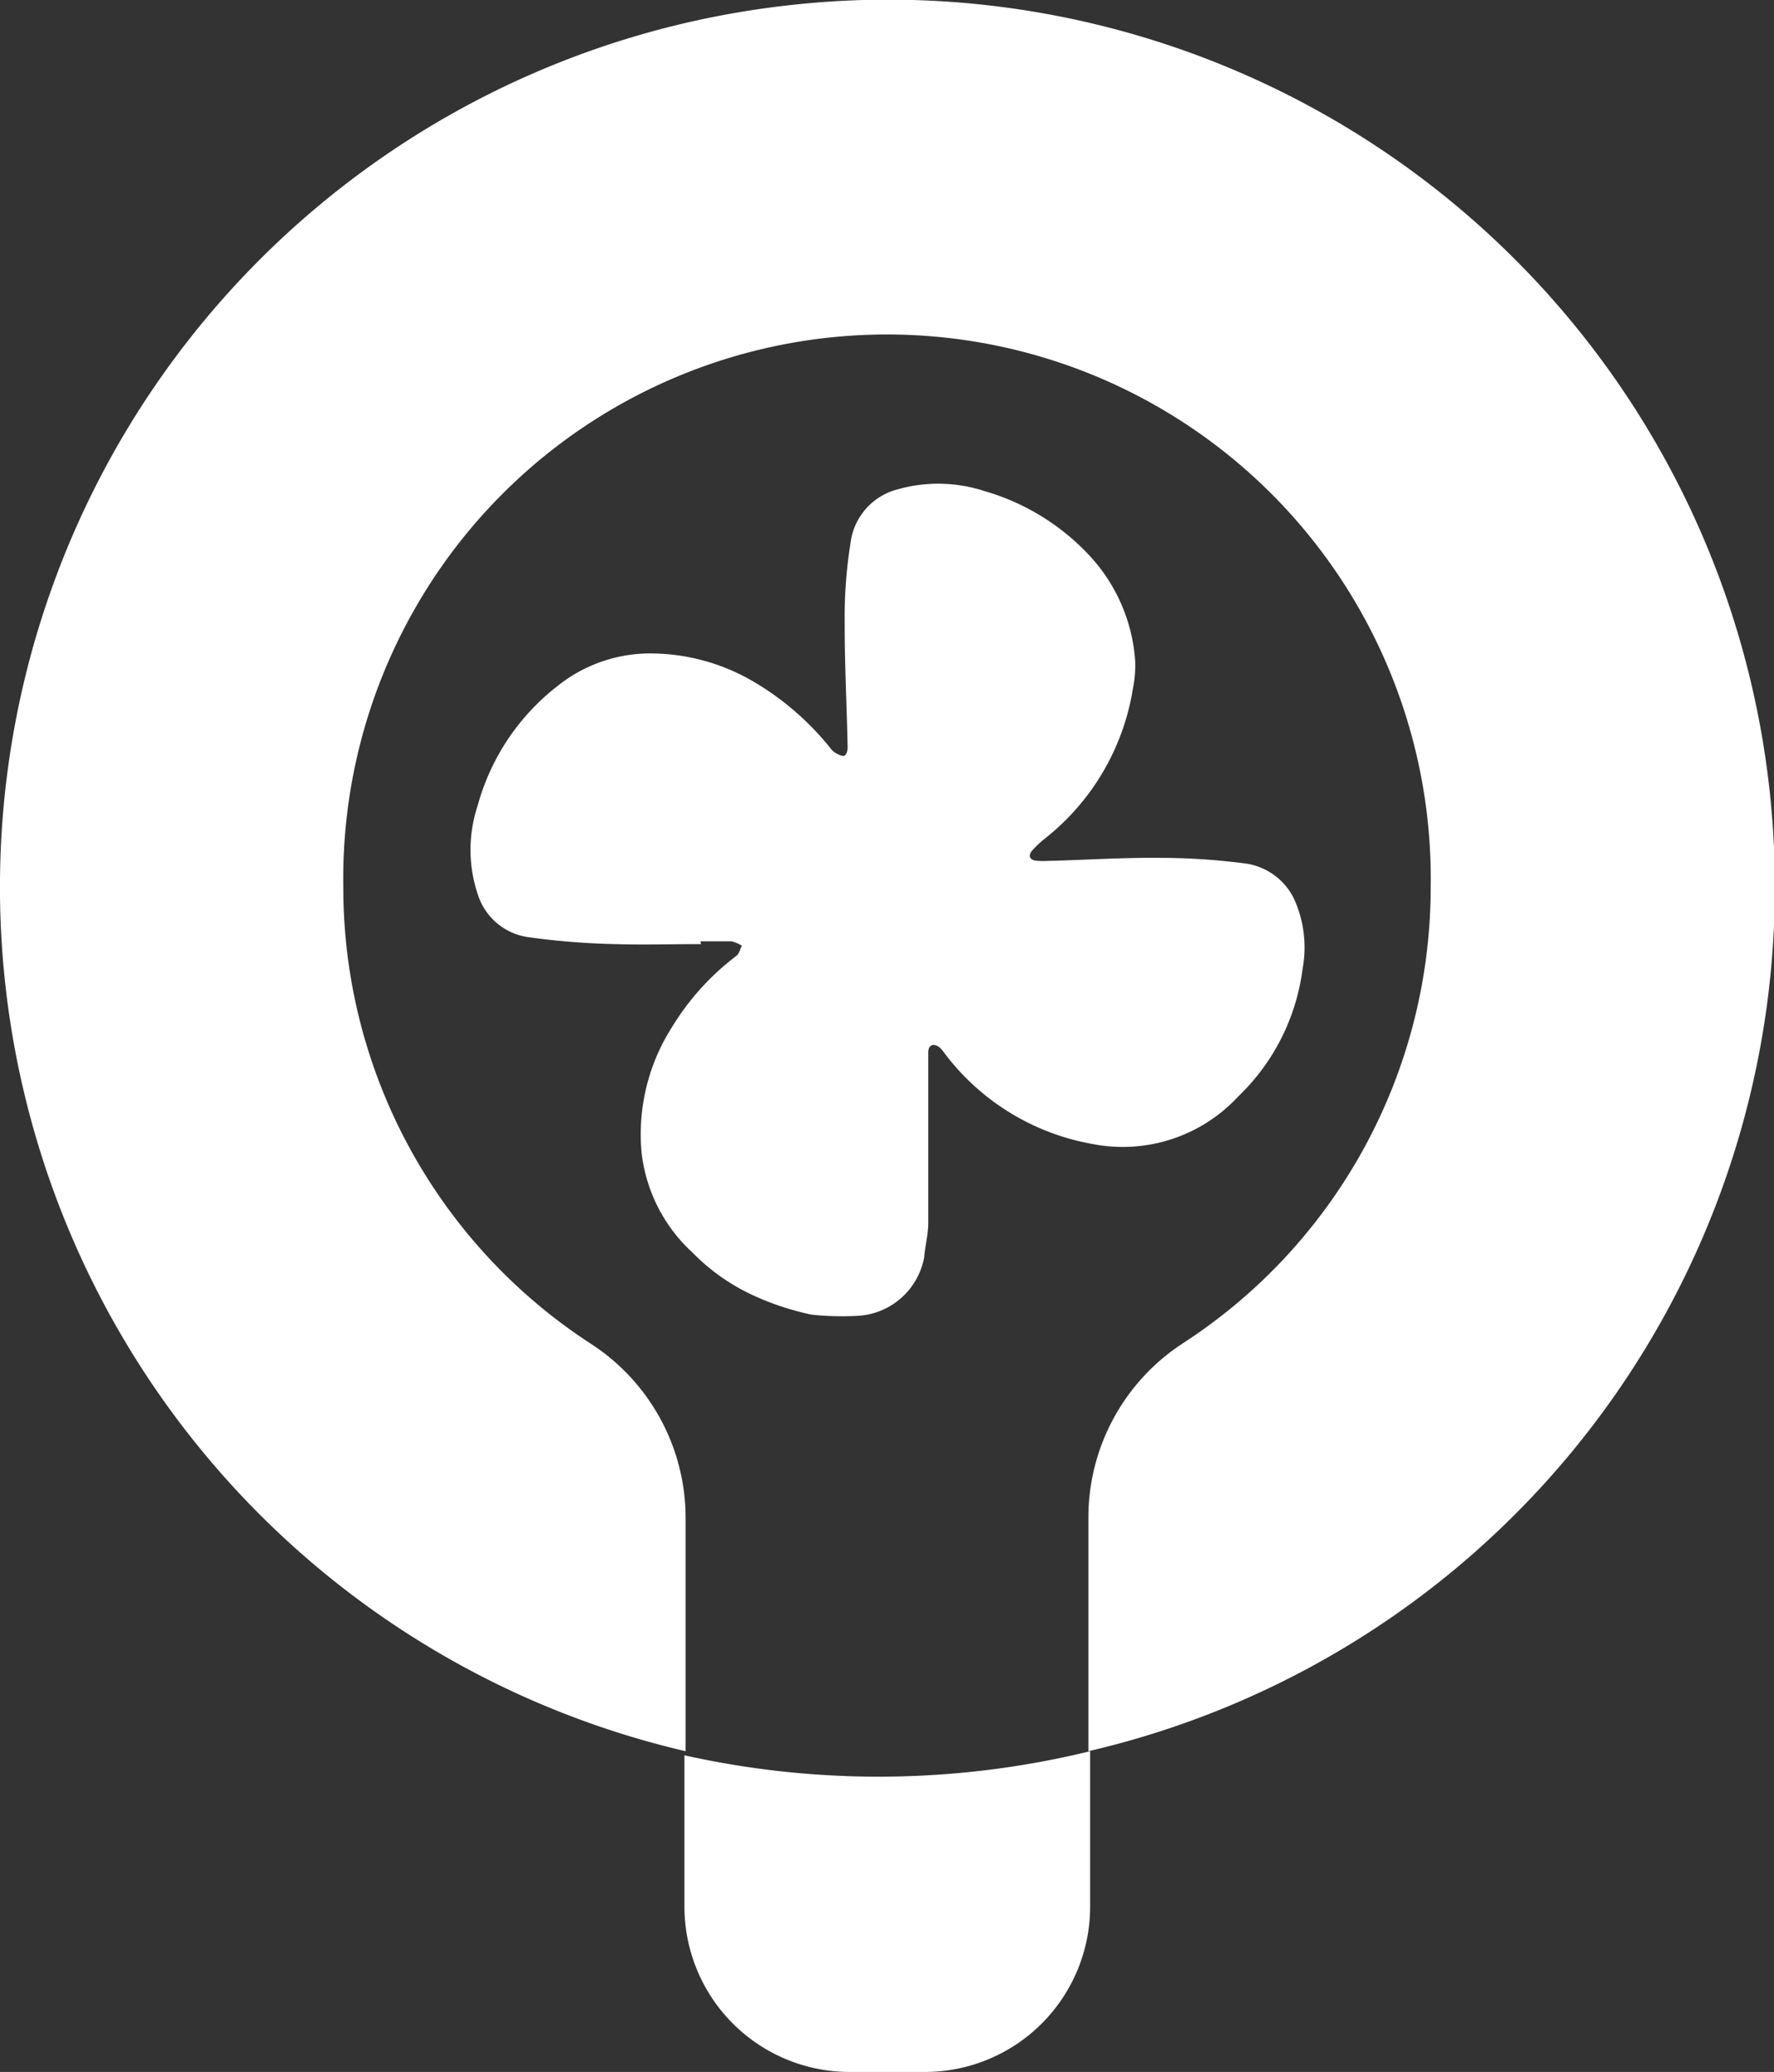
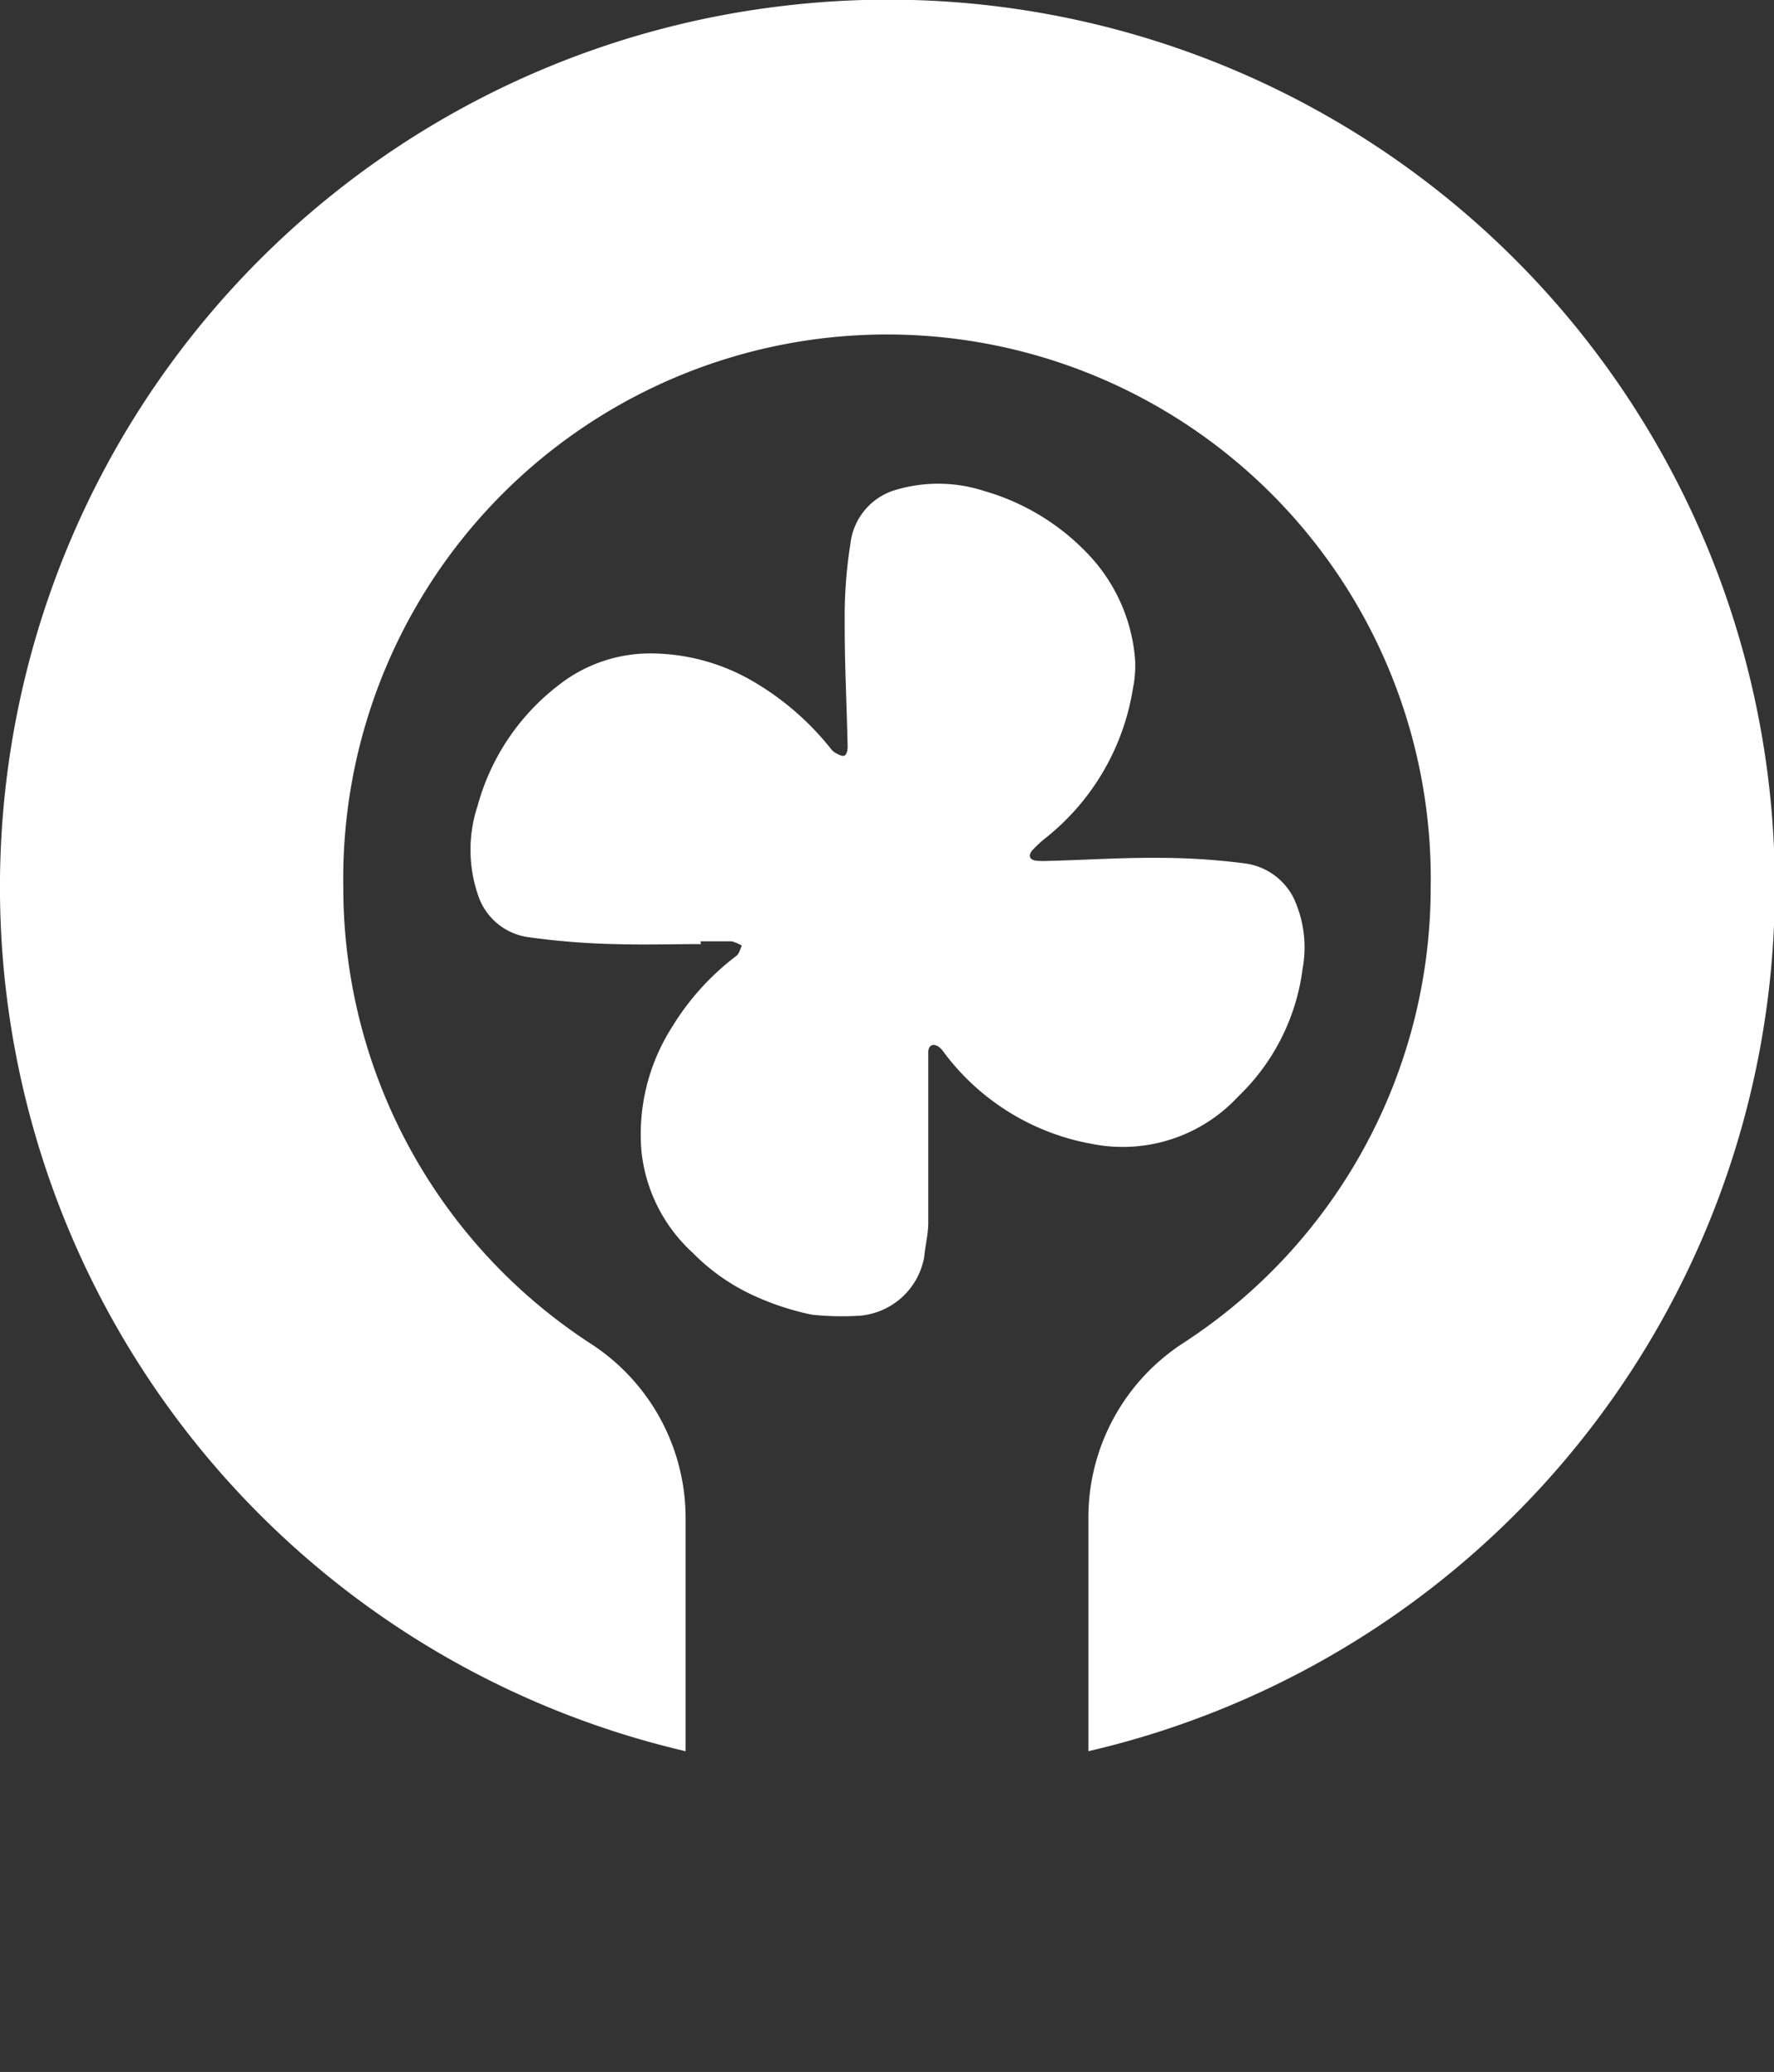
<svg xmlns="http://www.w3.org/2000/svg" id="Ebene_1" data-name="Ebene 1" viewBox="0 0 121.43 141.73">
  <rect x="0" y="0" width="121.43" height="141.73" fill="#333333" stroke="none" />
  <defs>
    <style>.cls-1{fill:#fff;}</style>
  </defs>
  <path class="cls-1" d="M63.88.39a60.69,60.69,0,0,0-6.8,119.4v-16a14.2,14.2,0,0,0-6.5-11.88A37.19,37.19,0,0,1,33.65,60.71a37.22,37.22,0,1,1,74.43,0A37.16,37.16,0,0,1,91.19,91.84a14.22,14.22,0,0,0-6.54,11.87v16.08A60.69,60.69,0,0,0,63.88.39Z" transform="translate(-10.15 0)" />
-   <path class="cls-1" d="M57,120.07v10.38a11.31,11.31,0,0,0,11.28,11.28h5.21a11.31,11.31,0,0,0,11.28-11.28V119.79A61.14,61.14,0,0,1,57,120.07Z" transform="translate(-10.15 0)" />
  <path class="cls-1" d="M58.13,64.58c-2,0-3.91.06-5.86,0a50.52,50.52,0,0,1-6-.48,4.23,4.23,0,0,1-3.37-2.79,9.55,9.55,0,0,1-.06-6.18,15.53,15.53,0,0,1,5.48-8.21,10.15,10.15,0,0,1,6.59-2.22,14,14,0,0,1,6.42,1.7A19.09,19.09,0,0,1,67,51.19a1.21,1.21,0,0,0,.33.31c.2.1.47.26.62.19s.23-.39.22-.6c-.06-2.85-.21-5.71-.2-8.56a31.64,31.64,0,0,1,.39-5.33,4.35,4.35,0,0,1,2.85-3.61,10.19,10.19,0,0,1,6.32,0,15.78,15.78,0,0,1,7,4.21,11.76,11.76,0,0,1,3.32,7.37,7.82,7.82,0,0,1-.15,1.92,16.35,16.35,0,0,1-5.9,10.17,7.78,7.78,0,0,0-1,.92c-.3.37-.16.66.32.7s.77,0,1.16,0c2.38-.07,4.77-.22,7.15-.2a45.81,45.81,0,0,1,6,.39,4.37,4.37,0,0,1,3.27,2.36,8,8,0,0,1,.61,4.85A14.65,14.65,0,0,1,94.91,75a10.78,10.78,0,0,1-10,3.25A16.21,16.21,0,0,1,74.77,72a1.78,1.78,0,0,0-.34-.38c-.4-.28-.73-.13-.74.35,0,.86,0,1.72,0,2.58,0,3,0,6,0,9.08,0,.79-.21,1.58-.28,2.37A4.9,4.9,0,0,1,69,90a19.88,19.88,0,0,1-3.28-.07,18.62,18.62,0,0,1-3.83-1.24,14,14,0,0,1-4.33-3,10.93,10.93,0,0,1-3.5-6.91,13.63,13.63,0,0,1,2.08-8.51,17.63,17.63,0,0,1,4.42-4.89c.19-.15.25-.46.37-.69a2.51,2.51,0,0,0-.7-.3c-.71,0-1.42,0-2.13,0Z" transform="translate(-10.15 0)" />
</svg>